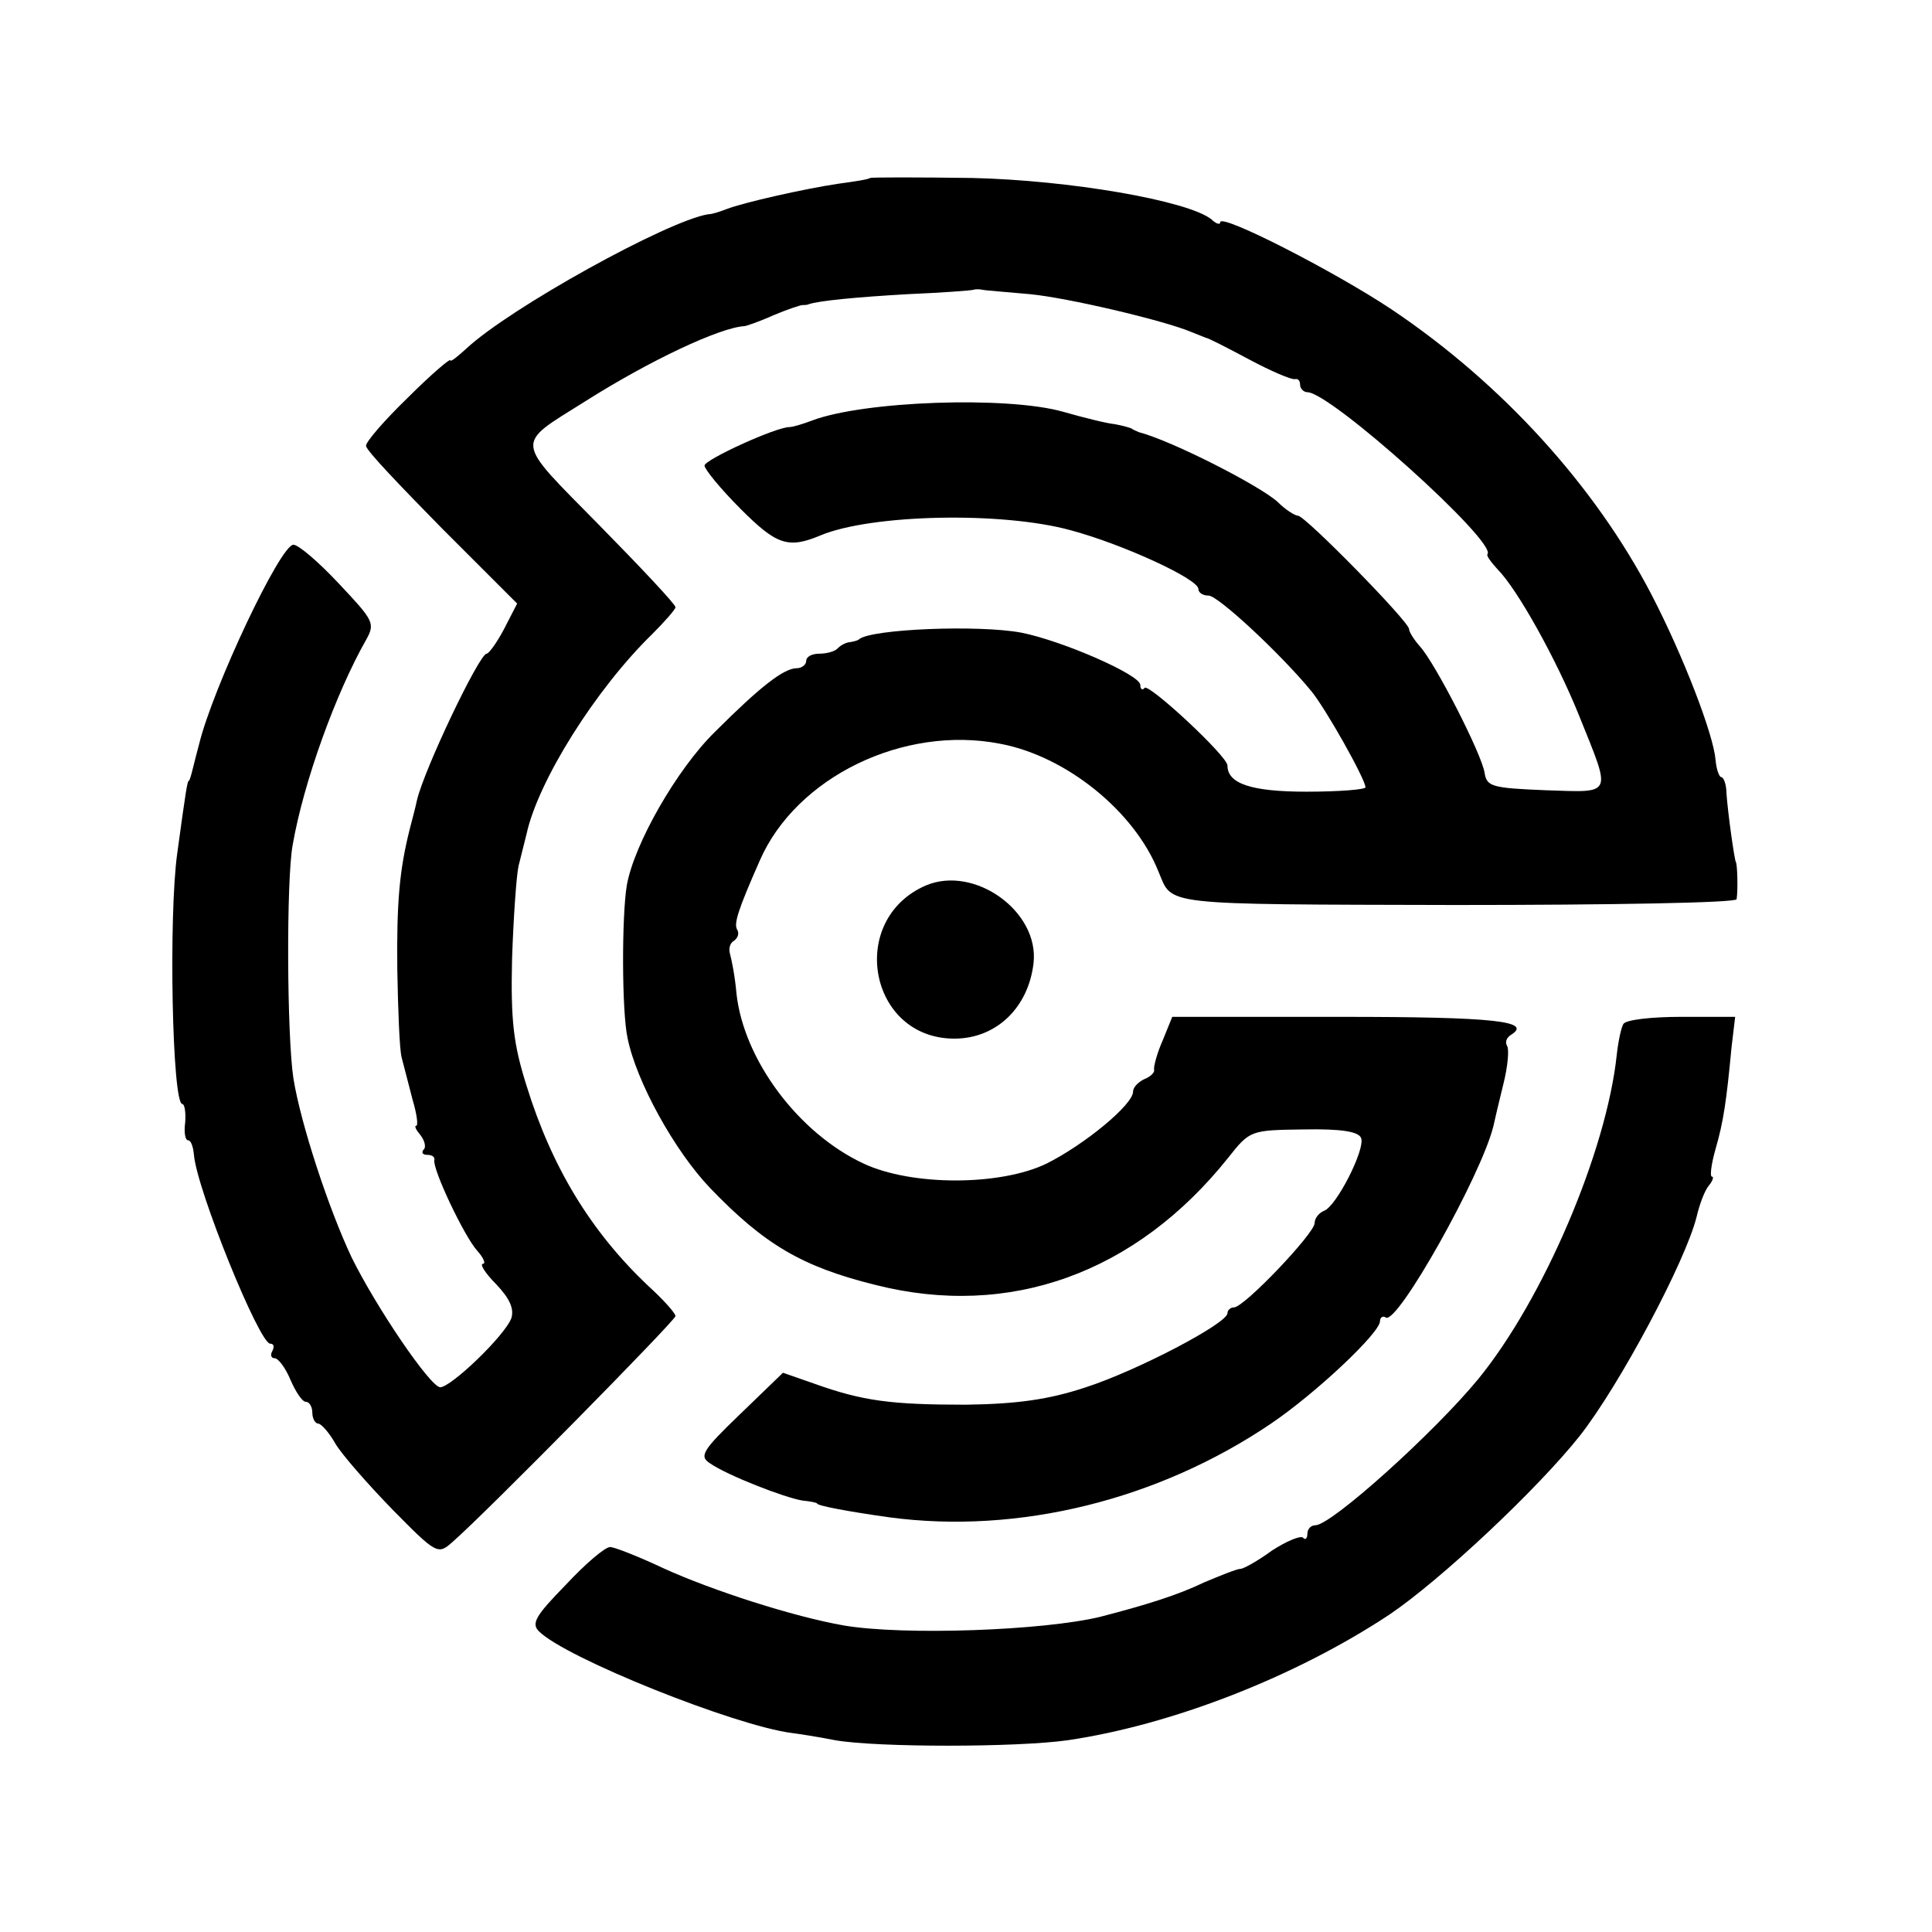
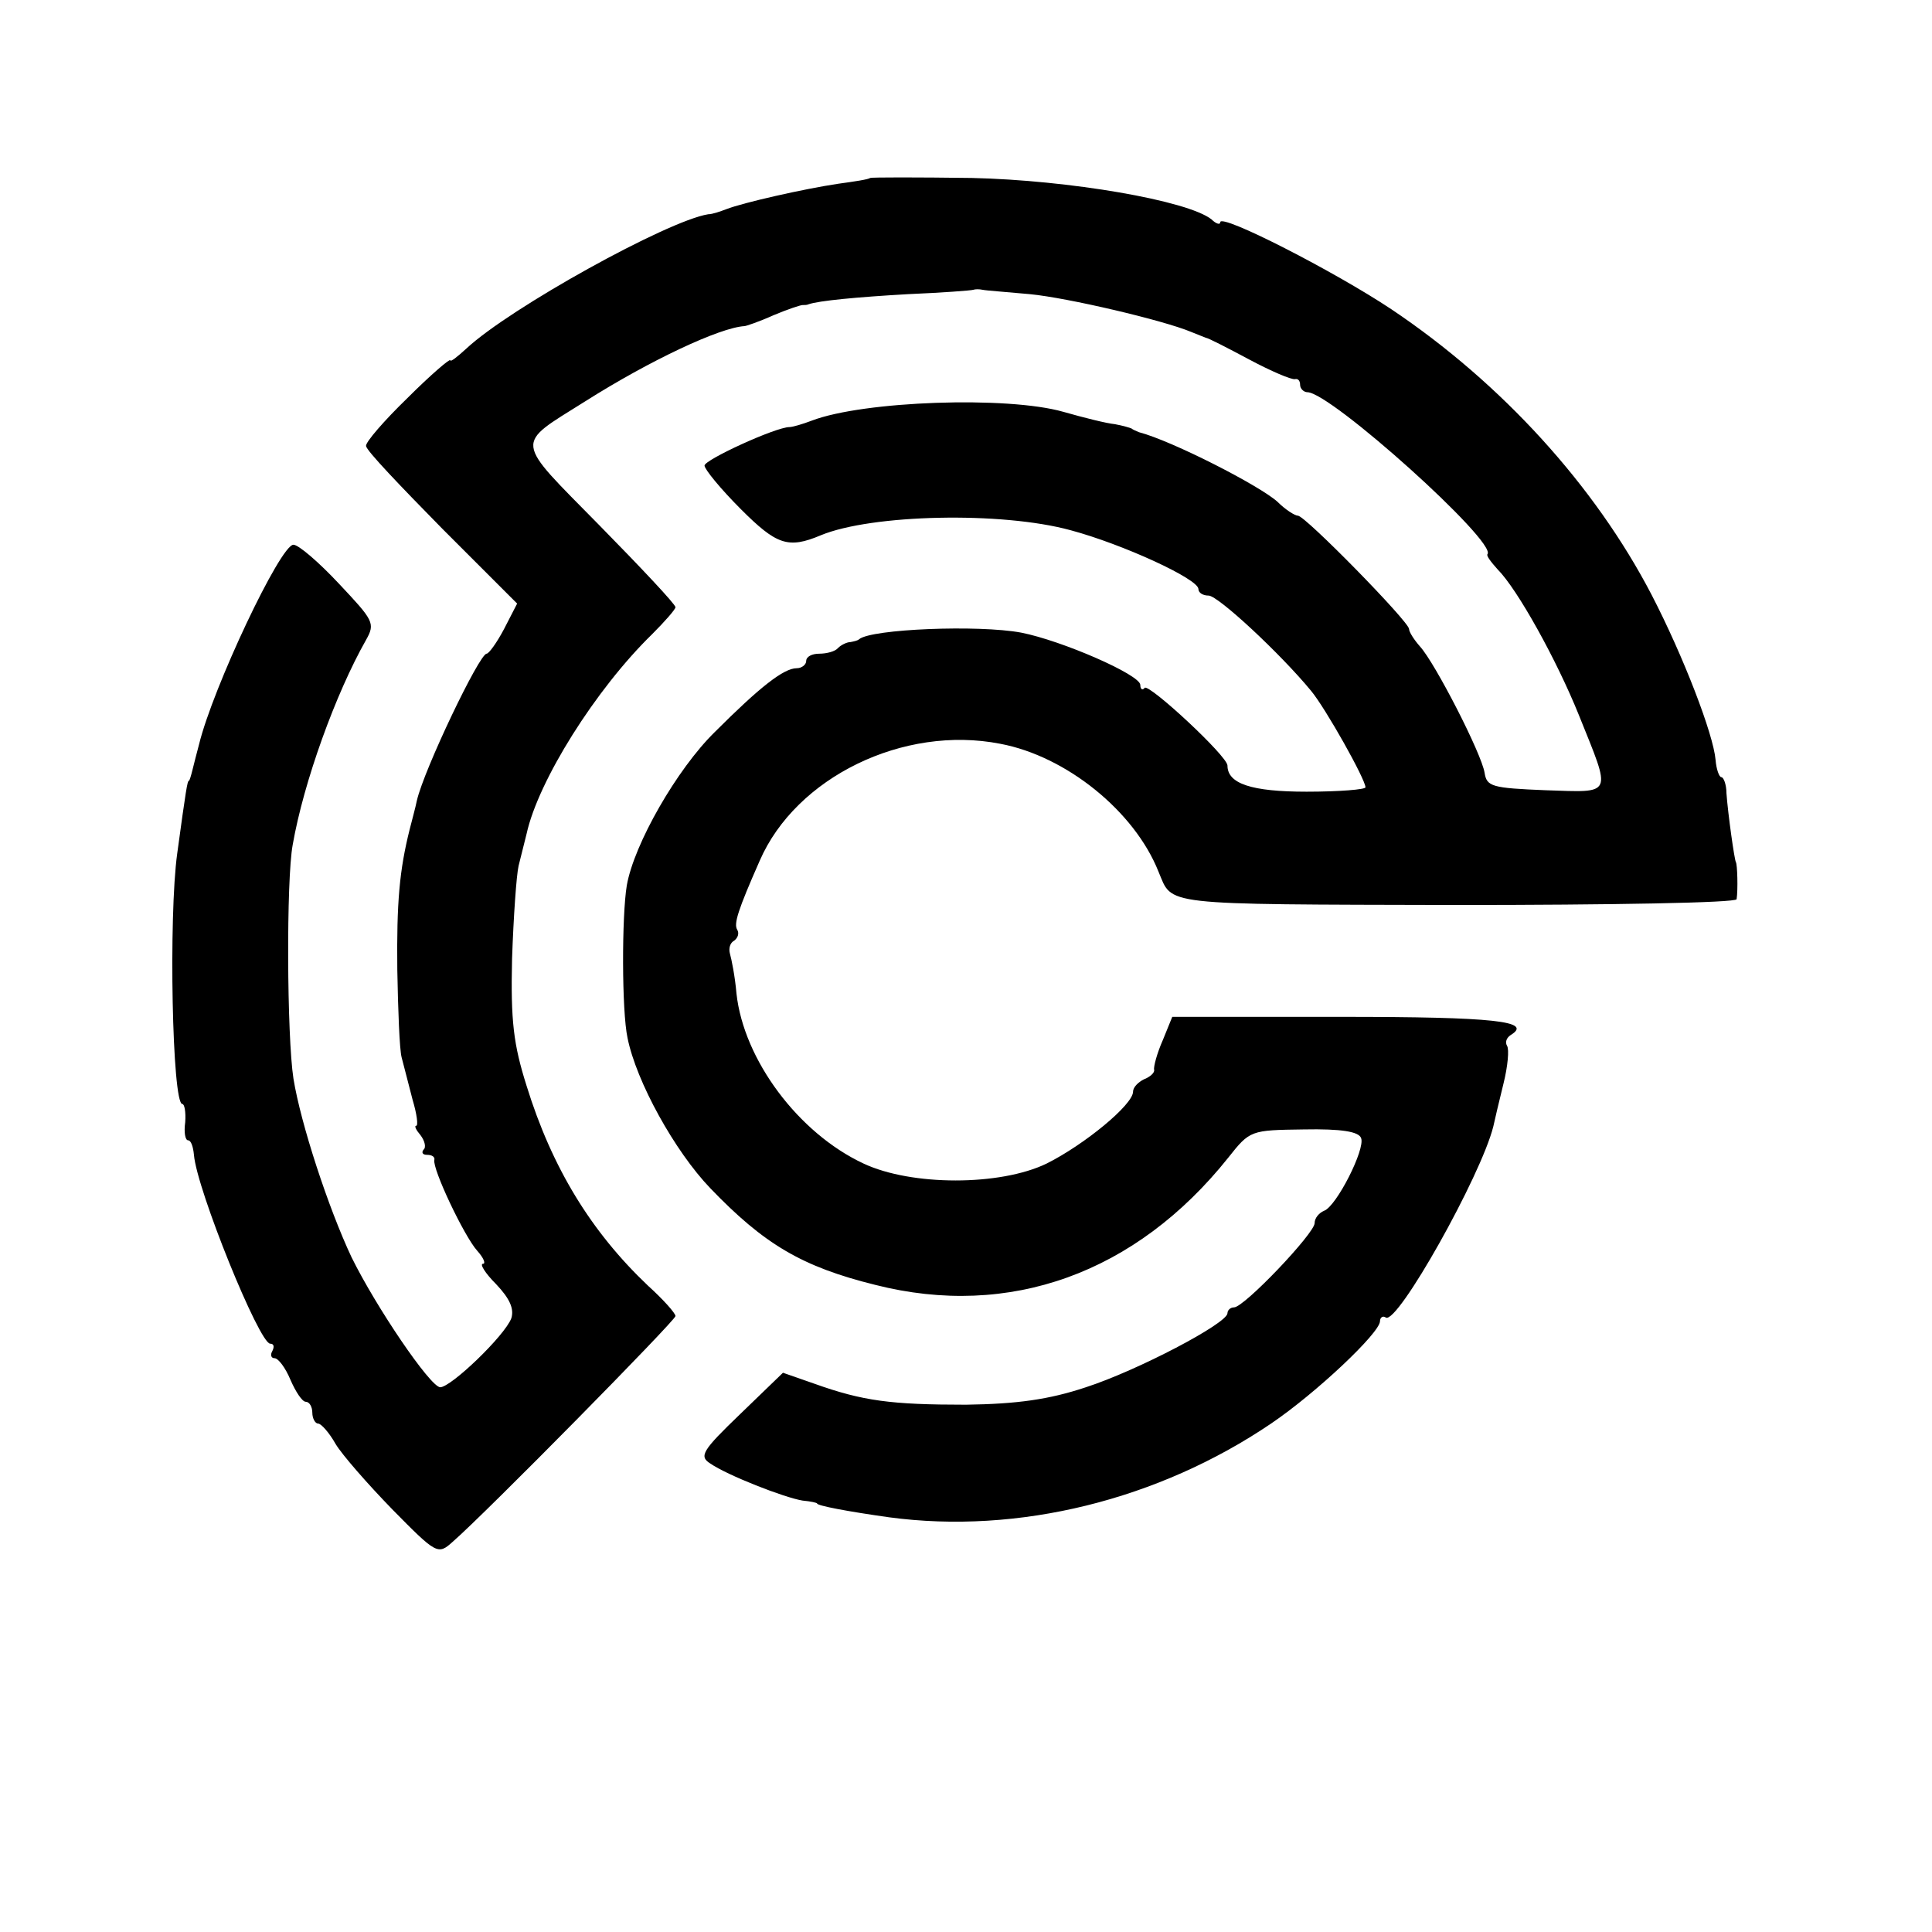
<svg xmlns="http://www.w3.org/2000/svg" version="1.0" width="266pt" height="266pt" viewBox="0 0 266 266" preserveAspectRatio="xMidYMid meet">
  <g transform="translate(0,266) scale(0.1,-0.1)" fill="#000000" stroke="none">
    <path d="M1198 2415 c-2 -2 -22 -5 -44 -8 -47 -7 -131 -26 -154 -35 -8 -3 -19 -7 -25 -7 -56 -9 -273 -129 -333 -185 -12 -11 -22 -19 -22 -16 0 3 -27 -20 -59 -52 -32 -31 -58 -61 -57 -66 0 -6 48 -56 105 -114 l103 -103 -18 -35 c-10 -19 -21 -34 -24 -34 -10 0 -86 -159 -96 -202 -2 -10 -7 -28 -10 -40 -14 -56 -18 -100 -17 -193 1 -55 3 -110 6 -121 3 -12 10 -38 15 -58 6 -20 8 -36 5 -36 -3 0 0 -6 6 -13 6 -8 8 -17 4 -20 -3 -4 -1 -7 5 -7 7 0 11 -3 10 -7 -3 -12 41 -105 59 -125 9 -10 12 -18 8 -18 -5 0 3 -13 18 -28 19 -20 25 -34 21 -47 -9 -24 -83 -95 -98 -95 -14 1 -88 110 -122 179 -32 68 -70 184 -80 246 -9 58 -10 274 -1 322 15 86 59 208 101 282 13 23 10 27 -37 77 -28 30 -56 54 -63 54 -18 0 -111 -197 -130 -275 -3 -11 -7 -27 -9 -35 -2 -8 -4 -15 -5 -15 -2 0 -4 -12 -16 -100 -12 -86 -7 -345 7 -345 3 0 5 -11 4 -25 -2 -14 0 -25 4 -25 4 0 7 -9 8 -20 4 -48 90 -260 105 -260 5 0 6 -4 3 -10 -3 -5 -2 -10 3 -10 5 0 15 -13 22 -30 7 -16 16 -30 21 -30 5 0 9 -7 9 -15 0 -8 4 -15 8 -15 4 0 15 -12 24 -28 9 -15 44 -55 78 -90 61 -62 63 -63 83 -45 46 40 307 305 307 311 0 4 -17 23 -38 42 -78 74 -132 162 -167 275 -18 57 -22 89 -20 175 2 58 6 115 9 128 3 12 8 32 11 44 16 73 95 199 173 275 17 17 32 34 32 37 0 4 -47 54 -105 113 -118 120 -117 109 -20 170 90 57 186 102 220 104 2 0 20 6 40 15 19 8 37 14 40 14 3 0 6 0 8 1 14 5 67 10 137 14 47 2 87 5 90 6 3 1 8 1 13 0 4 -1 33 -3 65 -6 52 -5 184 -36 222 -52 8 -3 17 -7 20 -8 3 0 30 -14 60 -30 30 -16 58 -28 63 -27 4 1 7 -2 7 -8 0 -5 5 -10 10 -10 32 0 261 -206 248 -223 -2 -2 5 -11 14 -21 27 -27 81 -124 112 -201 45 -112 48 -106 -46 -103 -74 3 -81 5 -84 24 -4 26 -68 151 -89 174 -8 9 -15 20 -15 24 0 10 -143 156 -153 156 -4 0 -17 8 -28 19 -24 22 -145 84 -191 96 -5 2 -9 4 -10 5 -2 1 -12 4 -23 6 -11 1 -43 9 -71 17 -77 22 -275 15 -346 -12 -13 -5 -27 -9 -31 -9 -19 0 -117 -45 -117 -53 0 -5 22 -32 50 -60 49 -49 65 -55 110 -36 70 29 249 33 344 7 71 -19 176 -67 176 -81 0 -5 6 -9 14 -9 13 0 99 -80 141 -131 20 -24 75 -122 75 -133 0 -3 -36 -6 -81 -6 -76 0 -109 11 -109 36 0 13 -108 113 -114 107 -3 -4 -6 -2 -6 4 0 14 -108 61 -164 72 -59 11 -206 5 -223 -9 -2 -2 -7 -3 -12 -4 -5 0 -13 -4 -17 -8 -4 -5 -16 -8 -26 -8 -10 0 -18 -4 -18 -10 0 -5 -6 -10 -13 -10 -18 0 -51 -26 -113 -88 -52 -51 -111 -154 -121 -211 -7 -42 -7 -173 1 -210 12 -60 65 -156 114 -207 74 -77 126 -108 227 -133 185 -47 359 16 486 175 30 38 31 38 104 39 52 1 76 -3 79 -12 6 -15 -34 -94 -51 -100 -7 -3 -13 -10 -13 -17 0 -14 -97 -116 -111 -116 -5 0 -9 -4 -9 -8 0 -14 -124 -79 -195 -102 -51 -17 -95 -23 -165 -24 -103 0 -142 5 -209 29 l-43 15 -59 -57 c-52 -50 -57 -58 -41 -68 23 -16 102 -47 127 -51 11 -1 20 -3 20 -4 0 -3 42 -11 99 -19 178 -24 371 24 526 129 62 42 150 125 150 141 0 5 4 8 8 5 16 -10 131 195 148 263 2 9 8 35 14 59 6 24 8 47 5 52 -3 5 -1 11 5 15 31 19 -22 25 -233 25 l-233 0 -13 -32 c-8 -18 -13 -37 -12 -41 1 -4 -6 -10 -14 -13 -8 -4 -15 -11 -15 -17 0 -18 -67 -73 -119 -99 -64 -31 -186 -31 -252 0 -90 42 -165 143 -175 234 -2 24 -7 48 -9 55 -2 7 0 15 6 18 5 4 7 10 4 15 -5 8 1 27 31 95 50 115 198 187 331 161 91 -17 185 -93 218 -176 20 -47 -2 -45 409 -46 212 0 387 3 387 8 2 13 1 48 -1 51 -2 3 -11 67 -13 95 0 12 -4 22 -7 22 -3 0 -7 11 -8 24 -3 35 -44 142 -88 227 -78 150 -206 291 -358 393 -78 52 -236 133 -236 120 0 -4 -6 -2 -12 4 -33 26 -196 54 -330 57 -75 1 -138 1 -140 0z" />
-     <path d="M1275 1441 c-109 -47 -79 -211 39 -211 58 0 102 43 109 104 8 71 -81 135 -148 107z" />
-     <path d="M2235 1250 c-3 -5 -7 -24 -9 -42 -14 -133 -101 -337 -191 -447 -61 -74 -202 -201 -224 -201 -6 0 -11 -5 -11 -12 0 -6 -3 -9 -6 -5 -4 3 -23 -5 -43 -18 -19 -14 -39 -25 -43 -25 -5 0 -27 -9 -51 -19 -35 -17 -80 -31 -142 -47 -78 -19 -270 -26 -353 -12 -69 12 -181 48 -249 79 -34 16 -67 29 -73 29 -7 0 -34 -23 -61 -52 -41 -42 -48 -53 -37 -64 37 -37 270 -130 348 -140 8 -1 35 -5 60 -10 58 -10 249 -10 320 0 143 21 313 87 443 173 71 48 204 173 262 246 55 70 146 241 161 302 4 17 11 36 17 43 5 6 7 12 4 12 -3 0 -1 17 5 38 11 38 15 66 22 140 l5 42 -74 0 c-41 0 -77 -4 -80 -10z" />
  </g>
</svg>